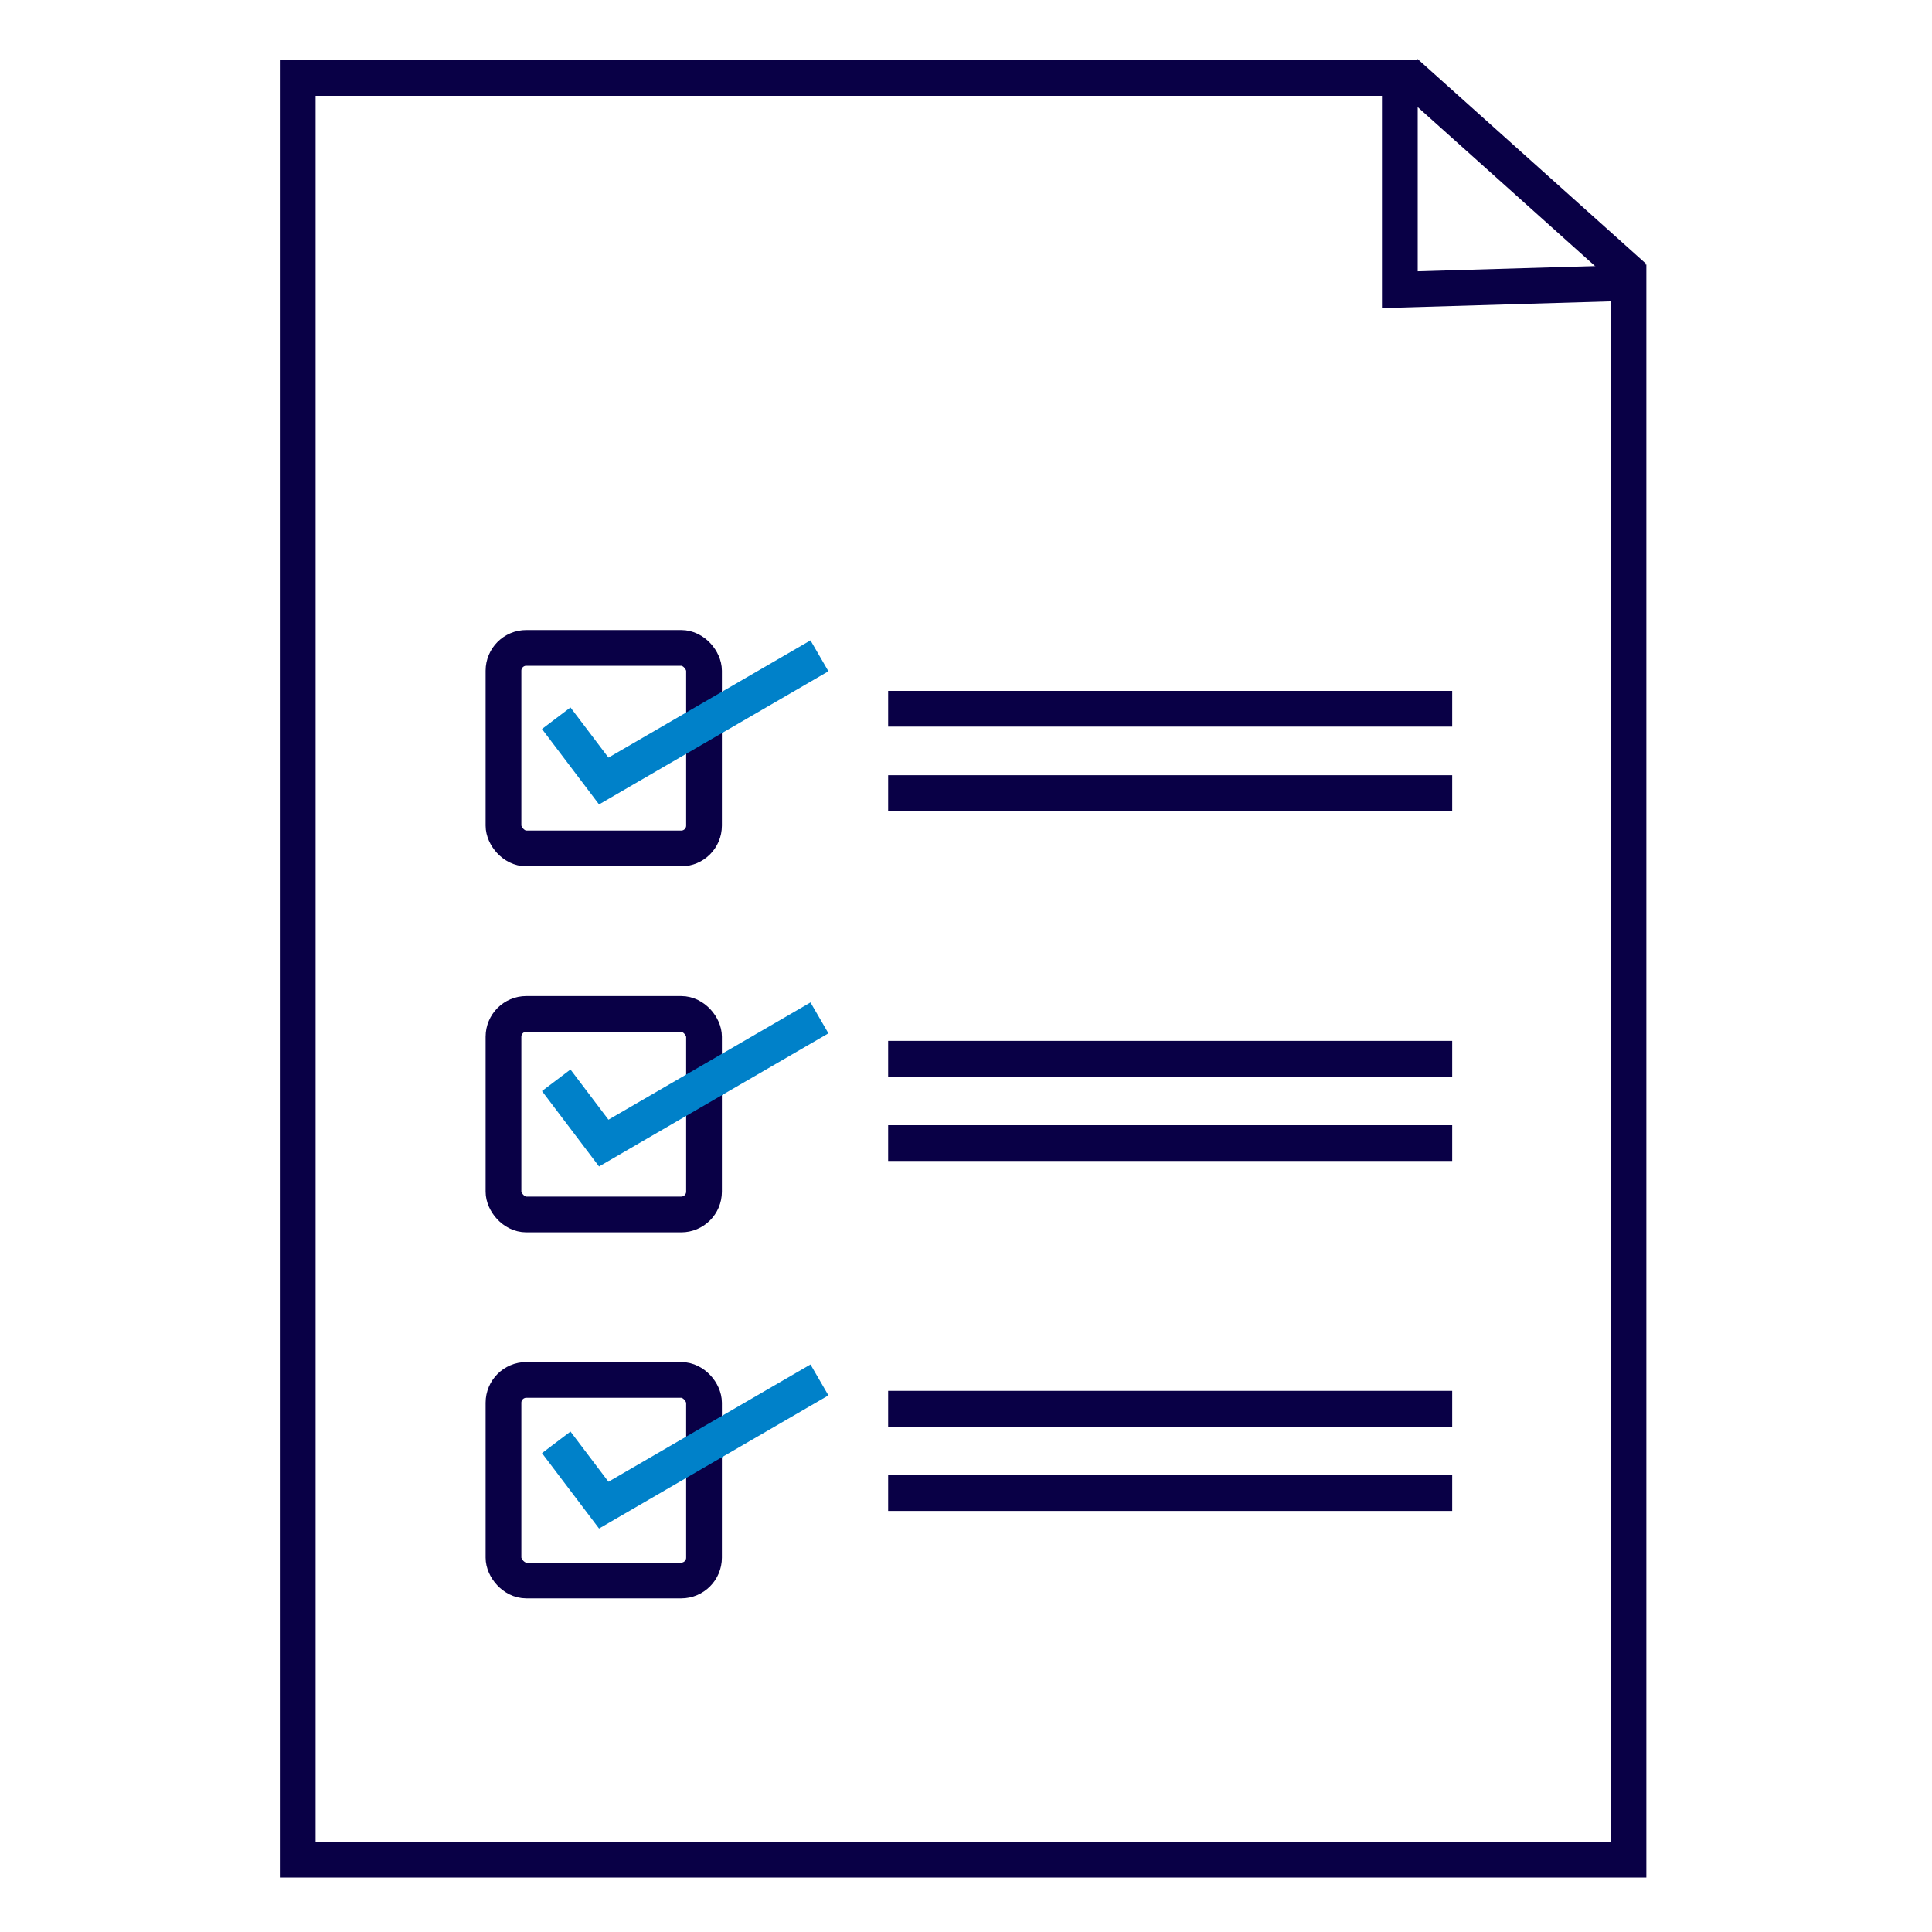
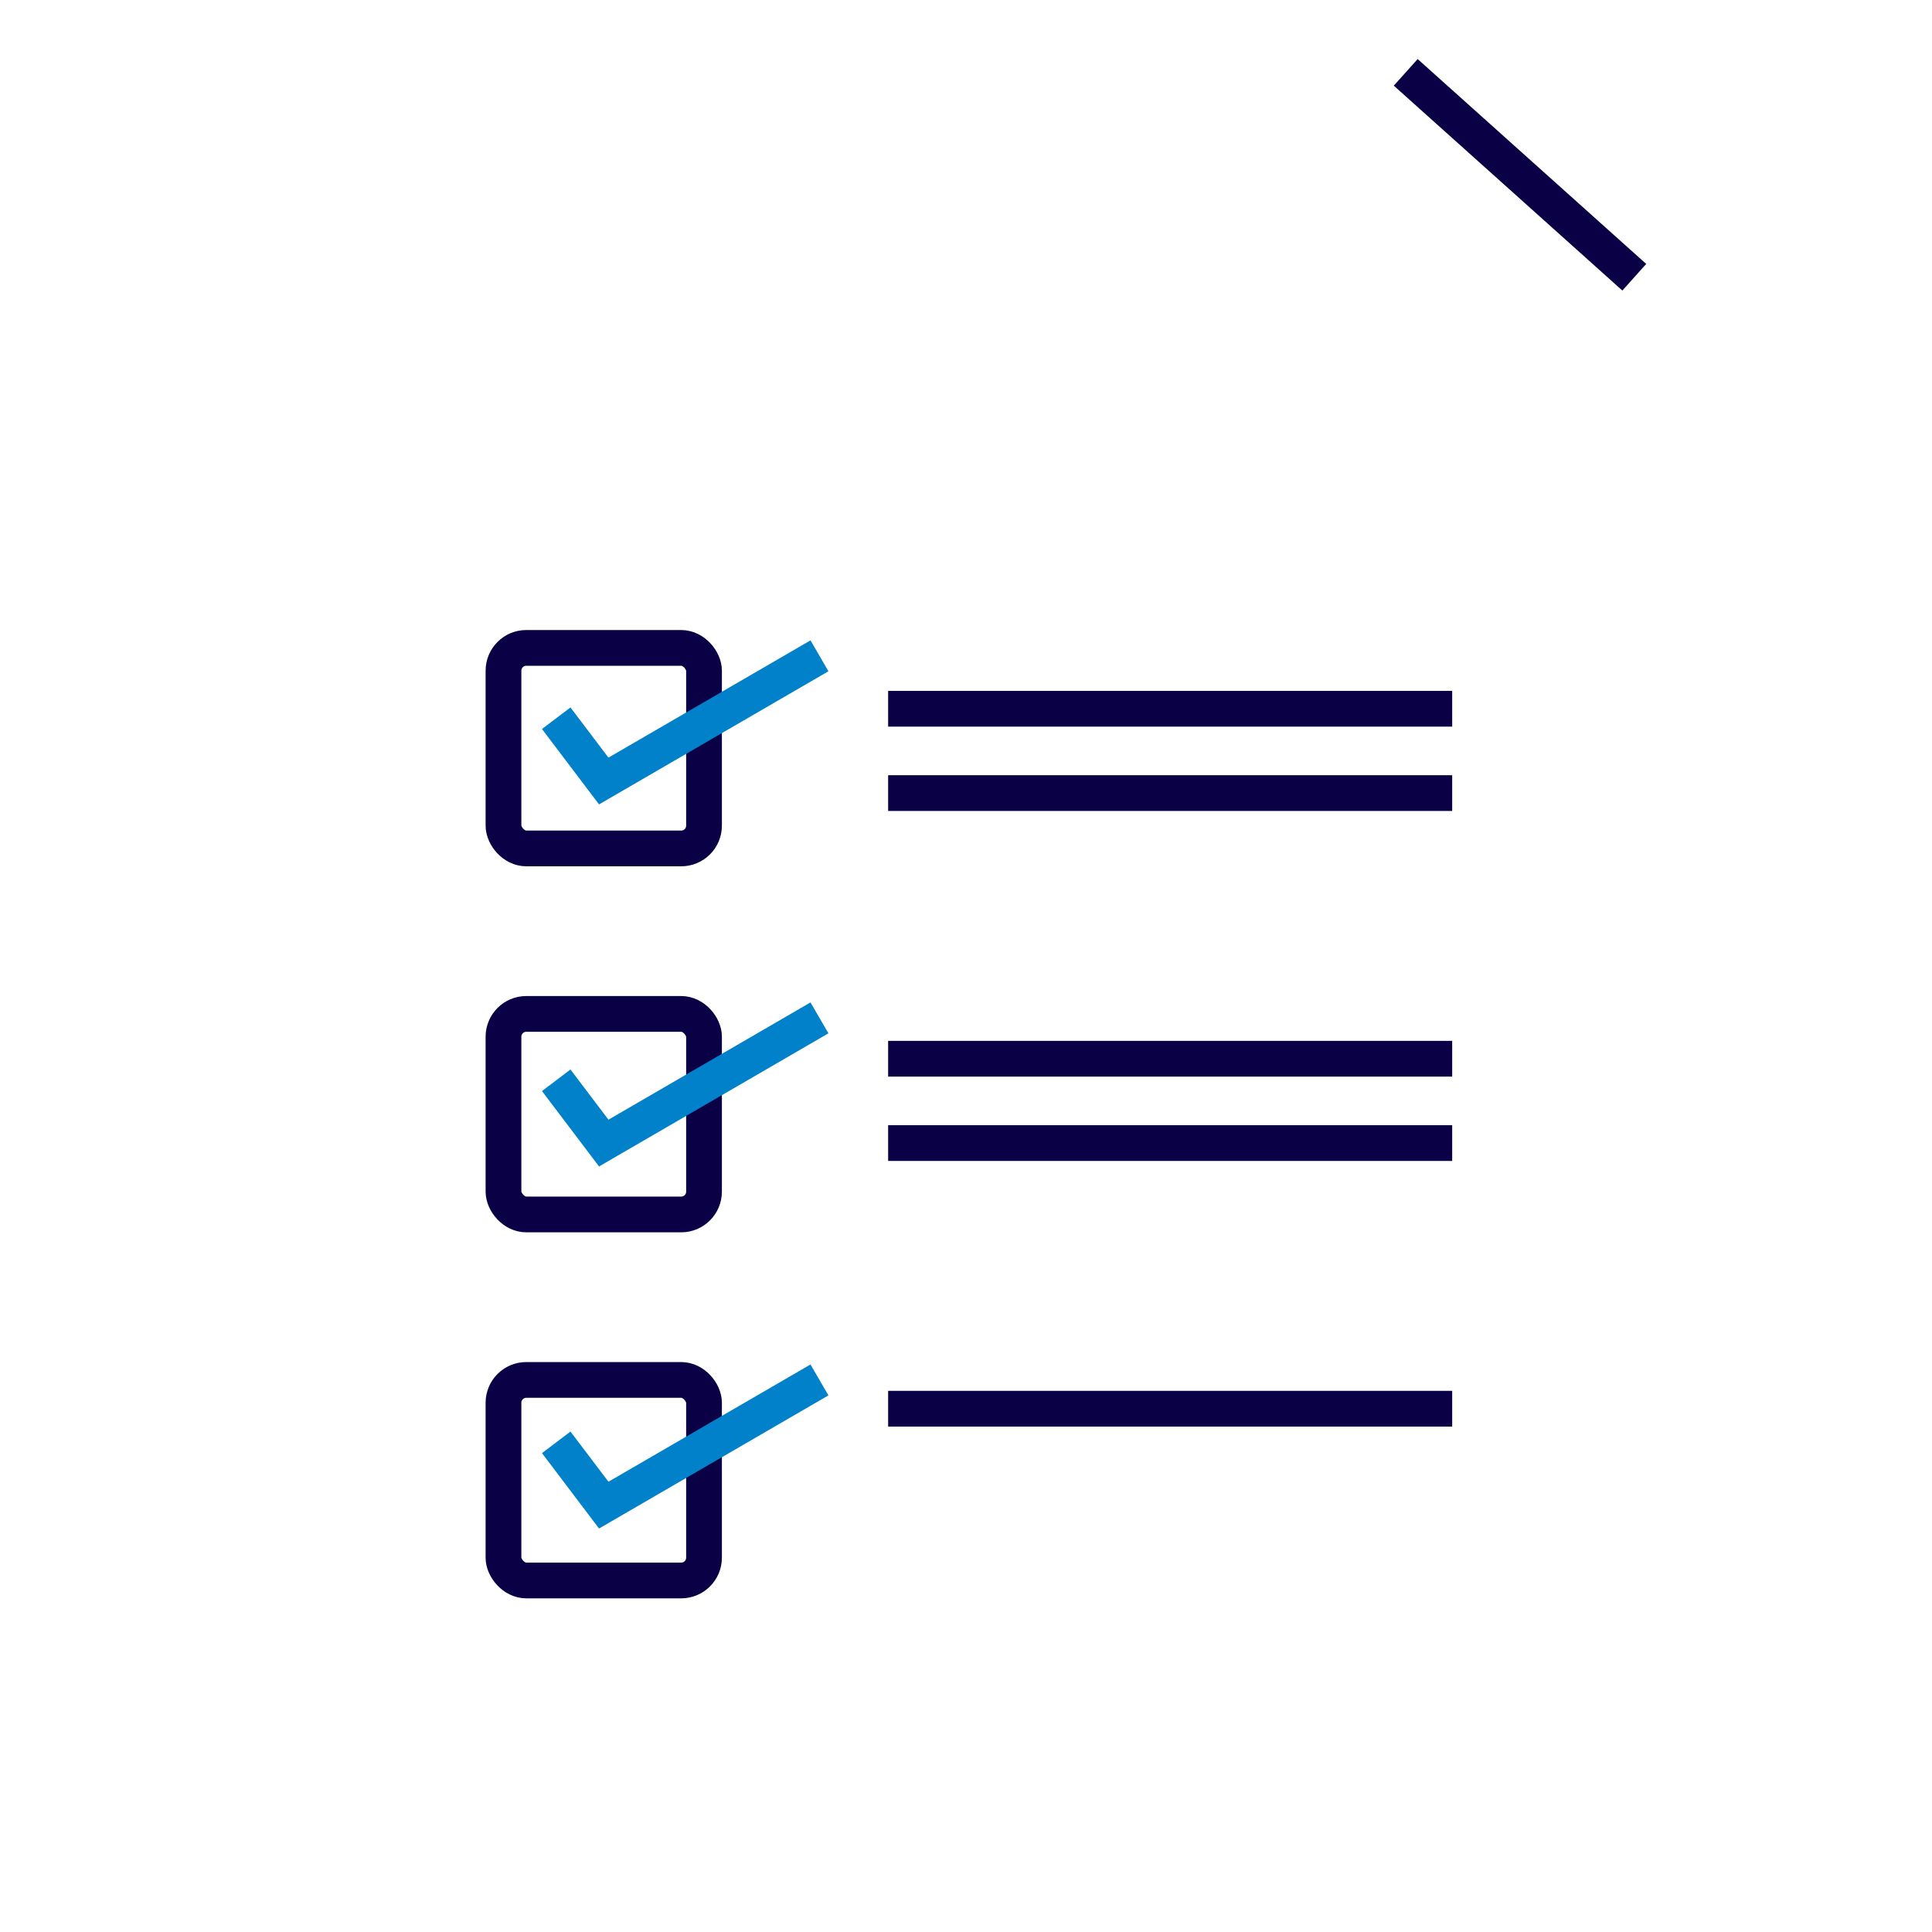
<svg xmlns="http://www.w3.org/2000/svg" id="Layer_1" data-name="Layer 1" viewBox="0 0 200 200">
  <defs>
    <style> .cls-1 { stroke: #090046; } .cls-1, .cls-2 { fill: none; stroke-miterlimit: 10; stroke-width: 3.7px; } .cls-2 { stroke: #0081c9; } </style>
  </defs>
-   <polygon class="cls-1" points="168.58 192.51 30.82 192.51 30.82 8.07 144.91 8.07 144.91 29.99 168.58 29.29 168.58 192.51" />
  <rect class="cls-1" x="52.12" y="67.07" width="20.76" height="20.76" rx="2.36" ry="2.36" />
  <rect class="cls-1" x="52.12" y="104.96" width="20.76" height="20.76" rx="2.36" ry="2.36" />
  <rect class="cls-1" x="52.12" y="142.85" width="20.76" height="20.76" rx="2.36" ry="2.36" />
  <polyline class="cls-2" points="57.58 74.35 62.5 80.85 84.83 67.89" />
  <polyline class="cls-2" points="57.58 111.83 62.5 118.33 84.83 105.37" />
  <polyline class="cls-2" points="57.58 149.31 62.5 155.81 84.83 142.85" />
  <line class="cls-1" x1="91.94" y1="73.37" x2="150.33" y2="73.37" />
  <line class="cls-1" x1="91.94" y1="82.1" x2="150.33" y2="82.1" />
  <line class="cls-1" x1="91.94" y1="109.6" x2="150.33" y2="109.6" />
  <line class="cls-1" x1="91.94" y1="118.33" x2="150.33" y2="118.33" />
  <line class="cls-1" x1="91.94" y1="145.83" x2="150.33" y2="145.83" />
-   <line class="cls-1" x1="91.94" y1="154.56" x2="150.33" y2="154.56" />
  <line class="cls-1" x1="169.18" y1="28.7" x2="145.52" y2="7.49" />
</svg>